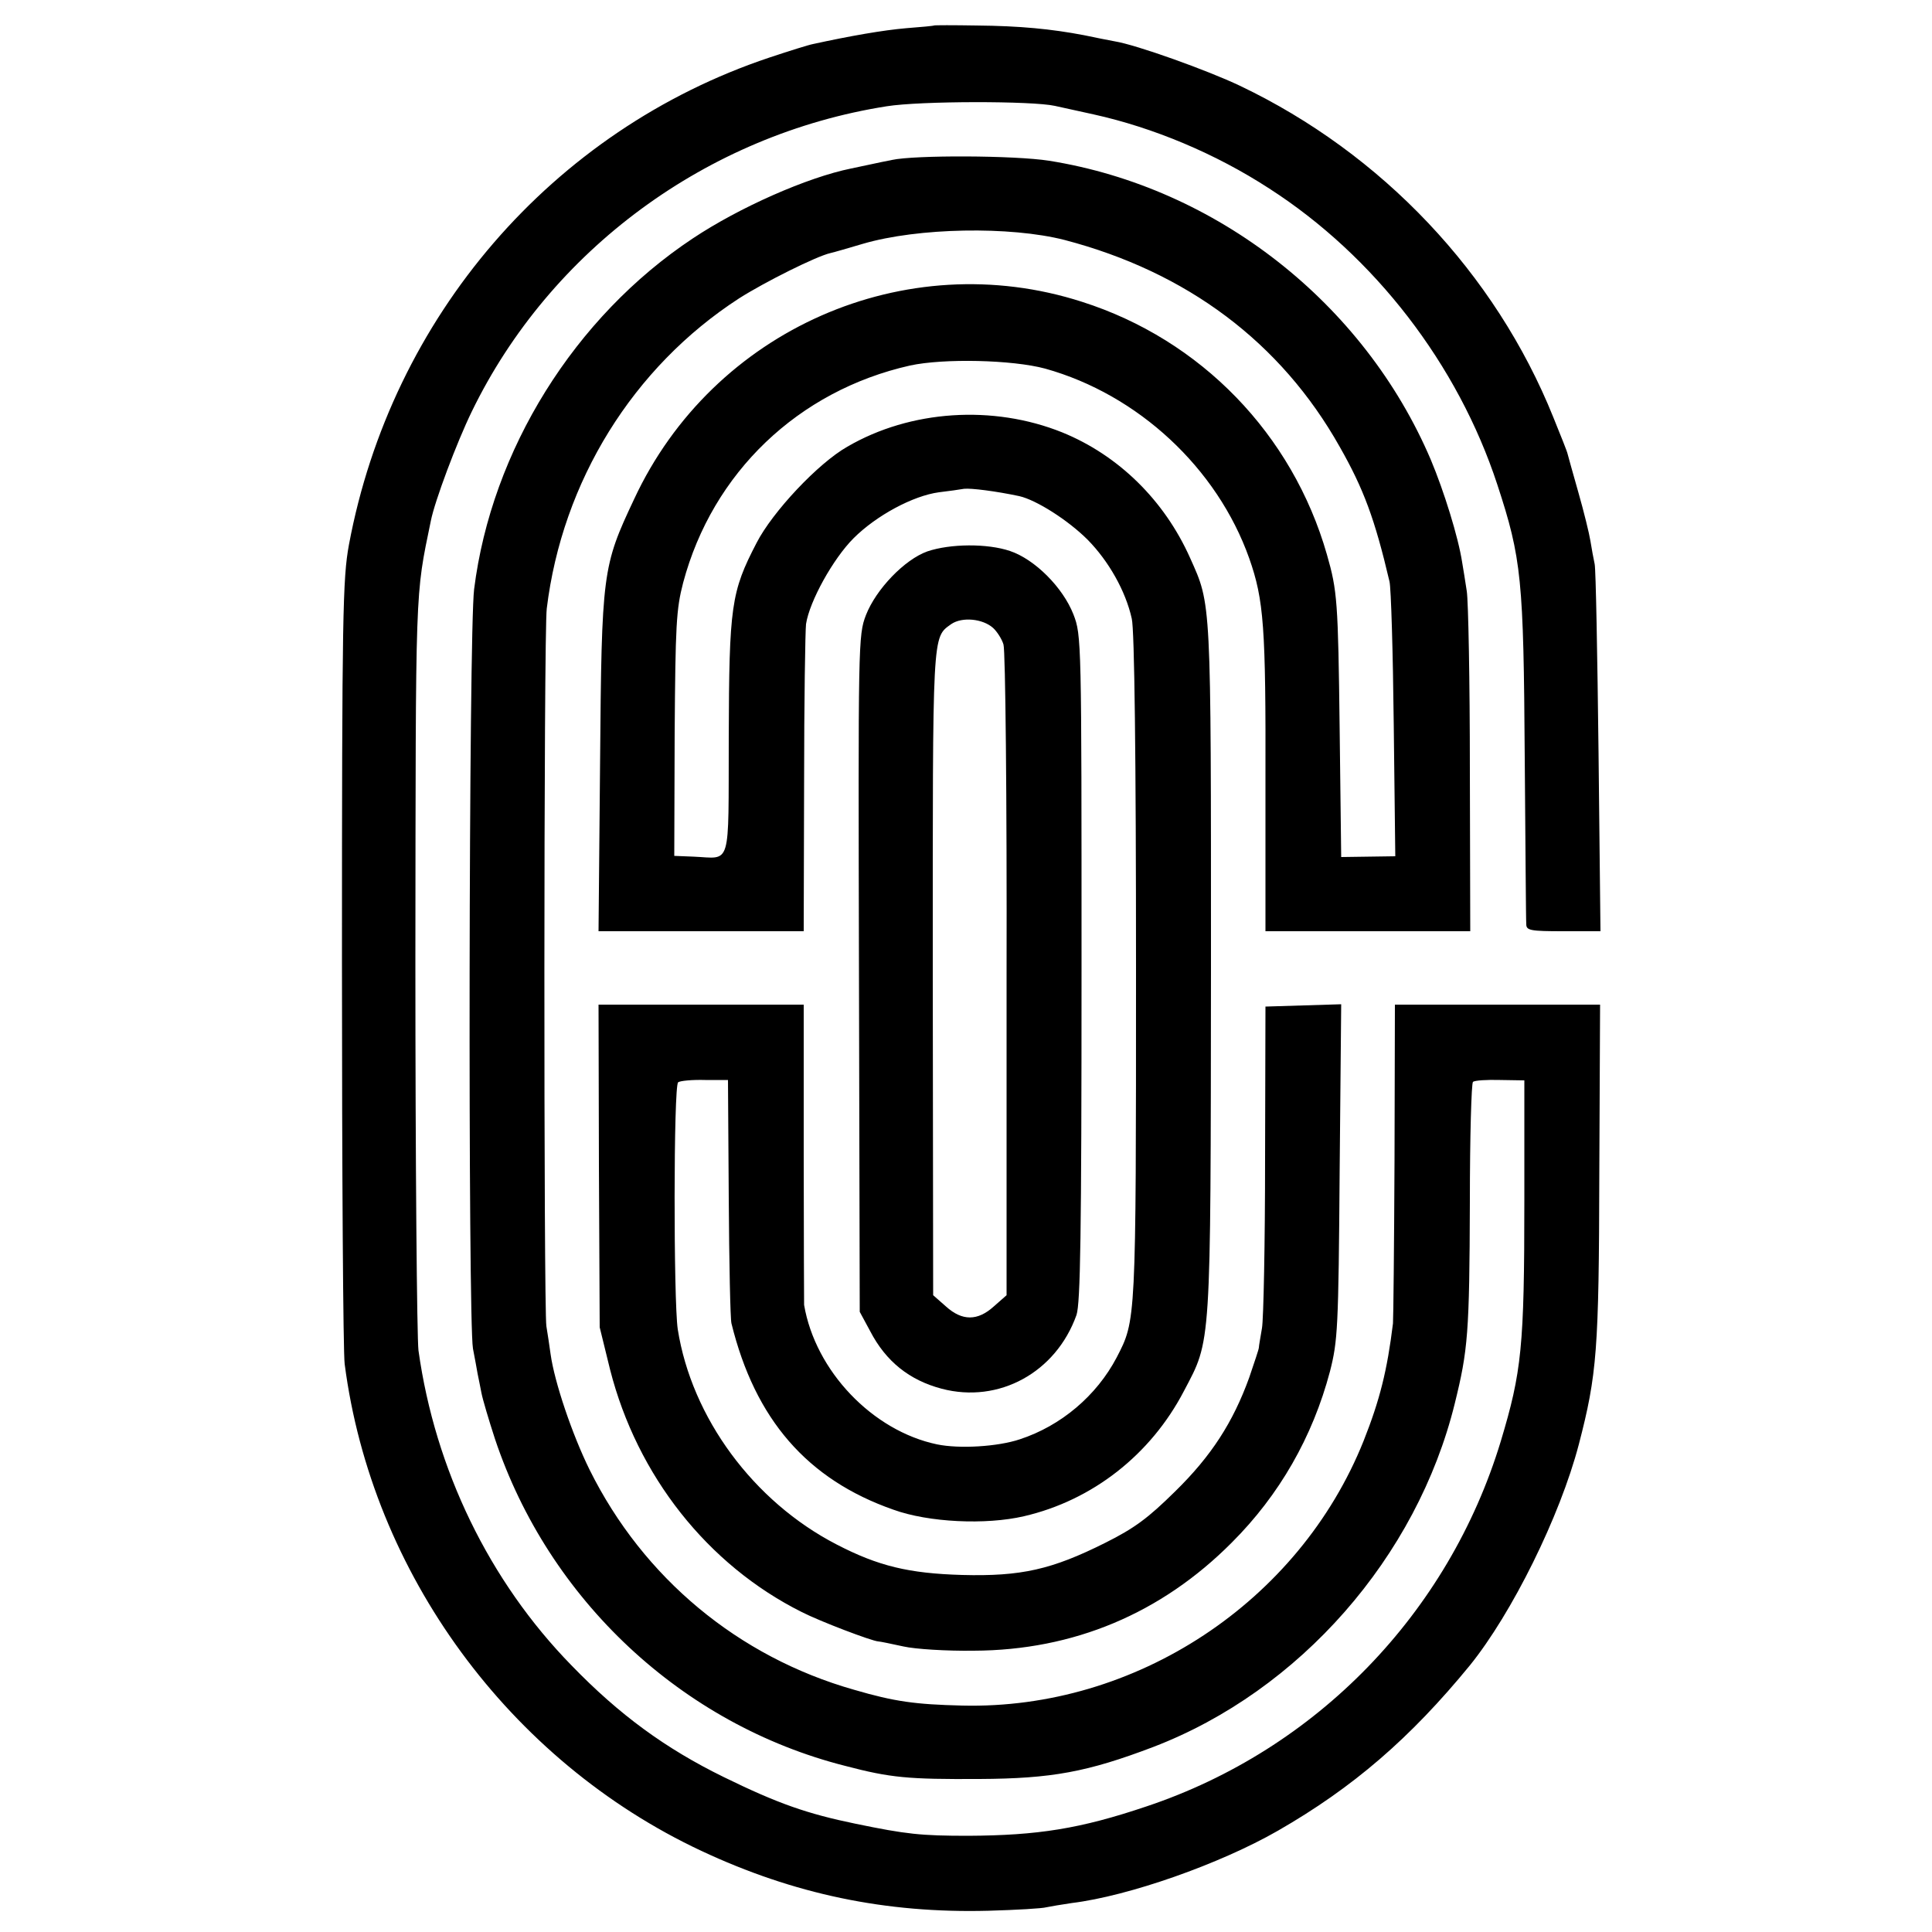
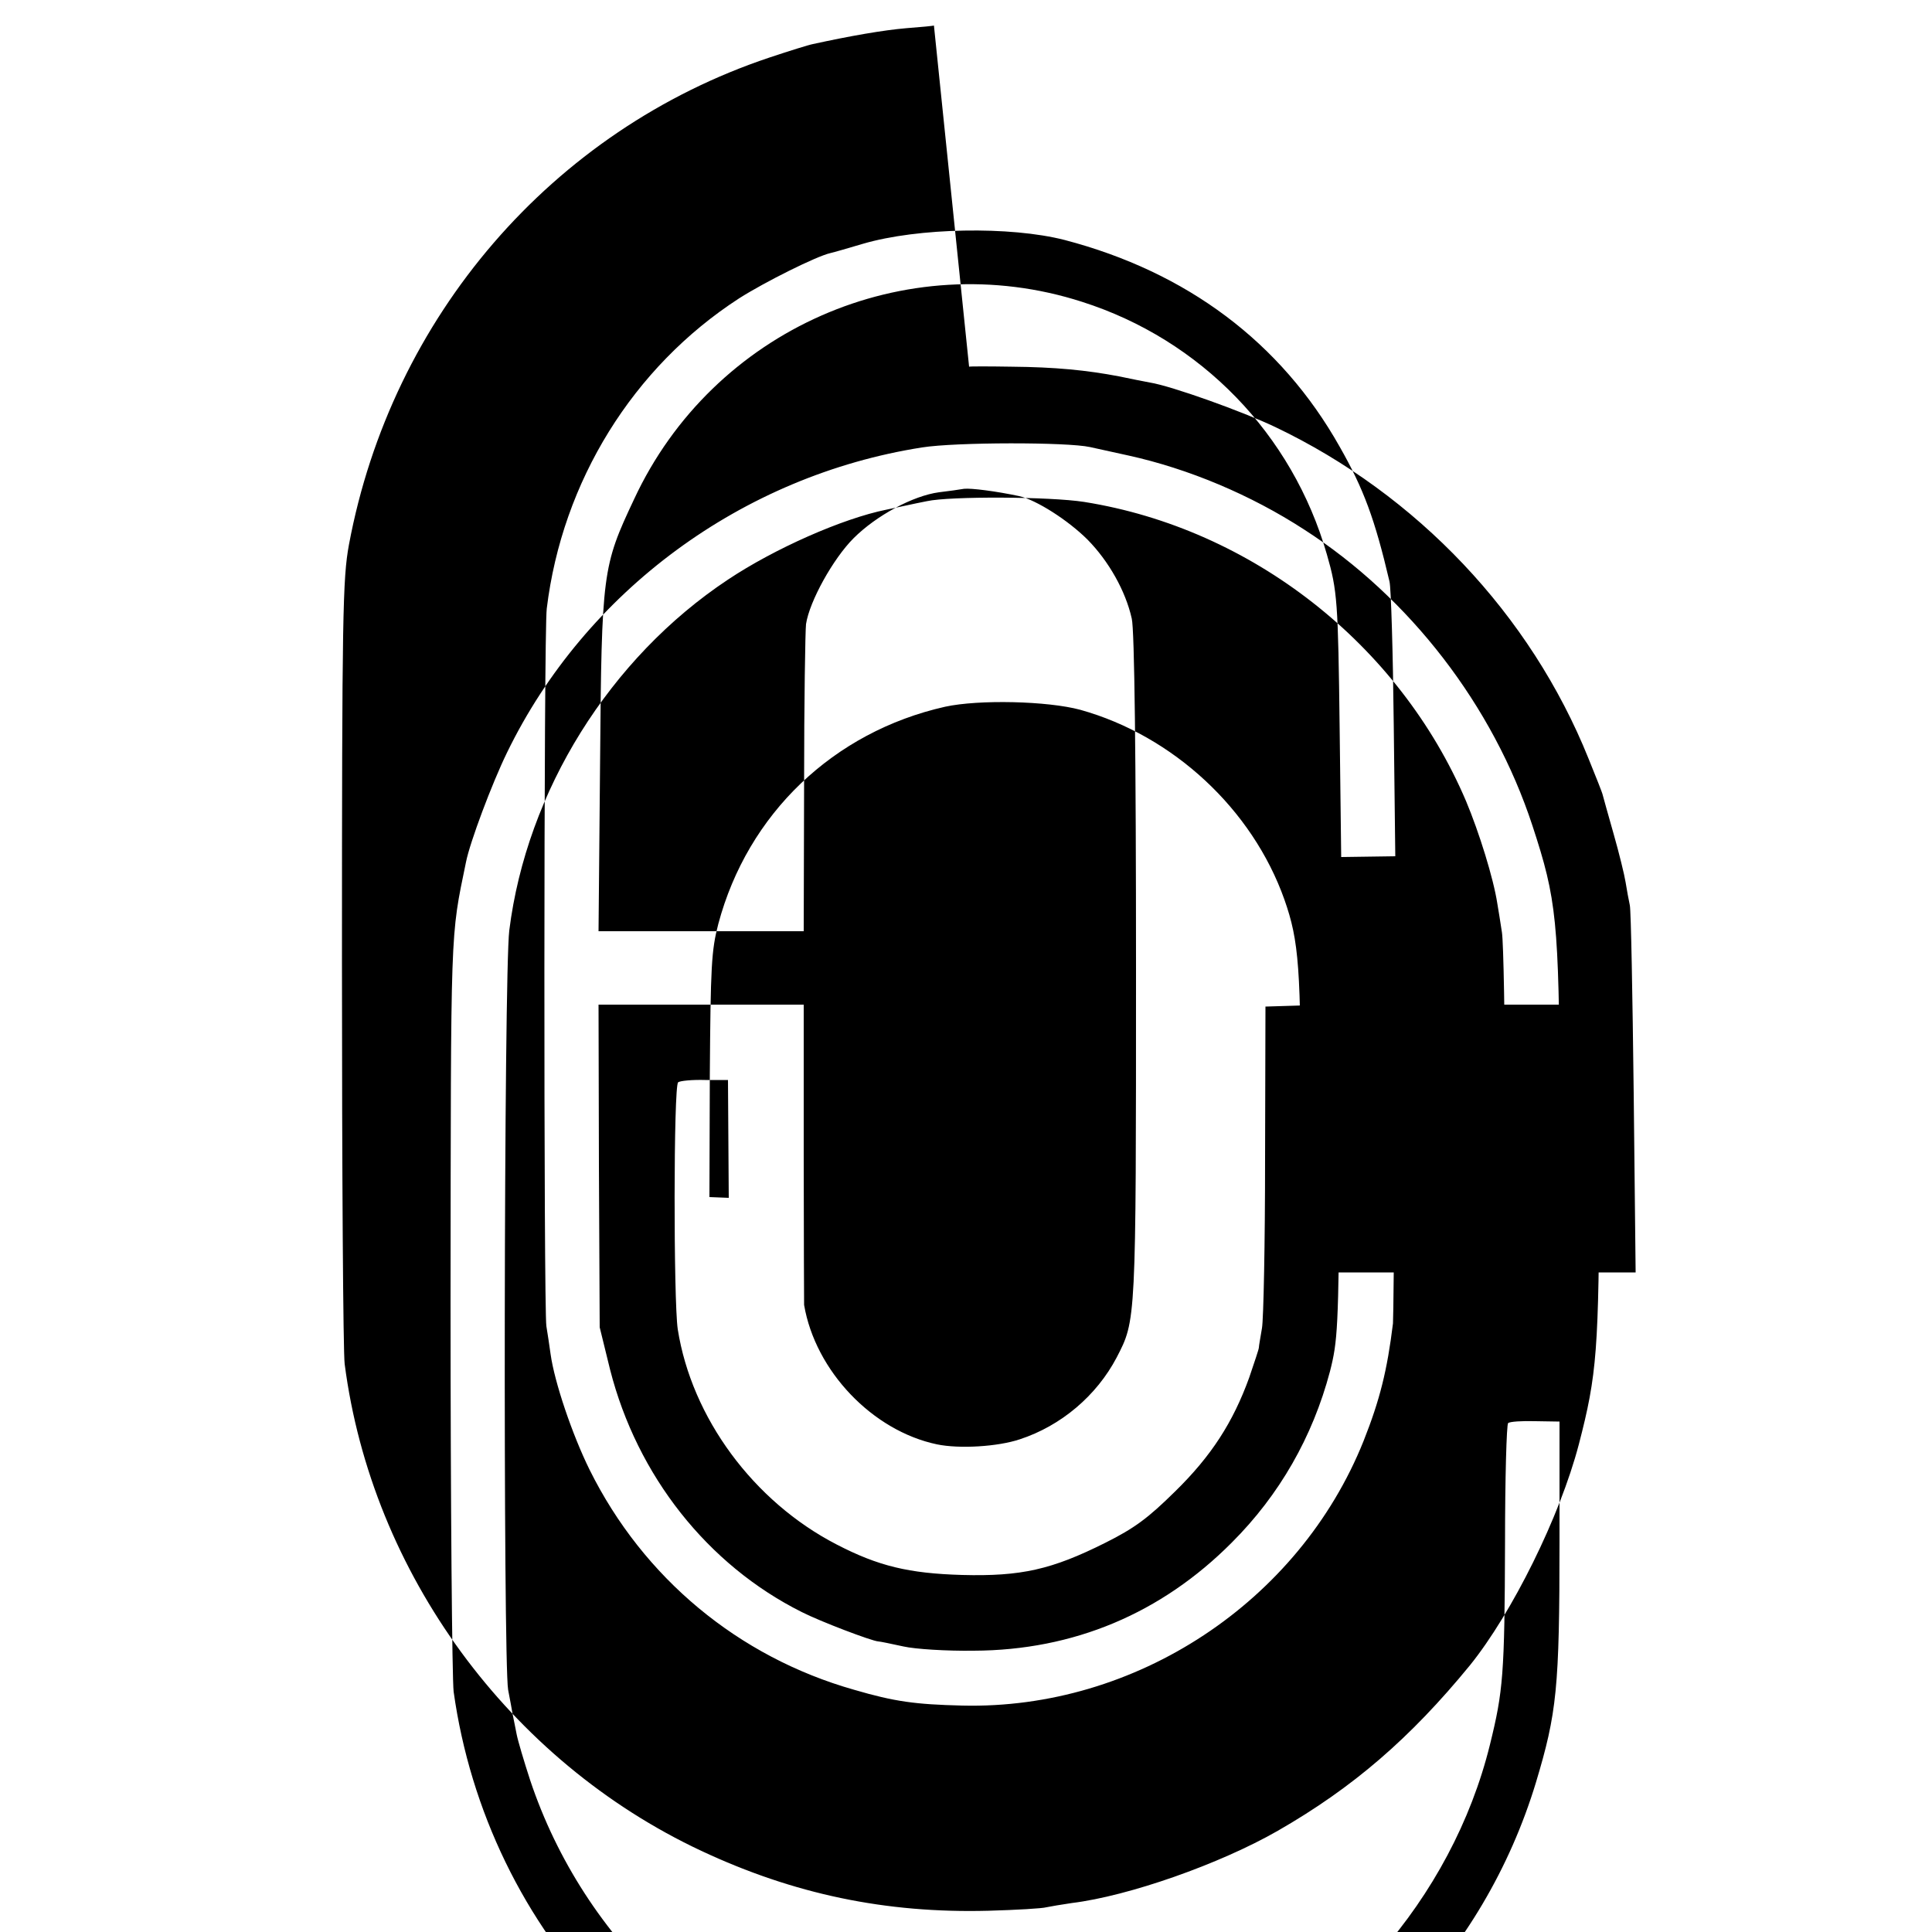
<svg xmlns="http://www.w3.org/2000/svg" version="1.0" width="500pt" height="500pt" viewBox="0 0 500 500" preserveAspectRatio="xMidYMid meet">
  <g transform="translate(0,500) scale(0.1,-0.1)" fill="#000000" stroke="none">
-     <path d="M2417 4934 c-1 -1 -33 -4 -72 -7 -59 -5 -145 -20 -241 -41 -11 -2 -62 -18 -113 -35 -562 -188 -978 -671 -1088 -1261 -16 -87 -18 -180 -18 -1080 0 -542 3 -1010 7 -1040 70 -541 426 -1027 923 -1260 239 -112 477 -162 743 -155 72 2 140 6 150 9 9 2 39 7 66 11 147 18 383 101 533 187 195 112 343 240 497 428 109 135 233 385 282 572 47 181 52 243 53 701 l2 437 -266 0 -265 0 -1 -402 c-1 -222 -3 -412 -4 -423 -15 -122 -34 -198 -76 -304 -167 -417 -590 -696 -1039 -685 -121 3 -174 10 -280 41 -299 85 -545 289 -684 569 -45 91 -91 227 -101 299 -3 22 -8 55 -11 73 -7 45 -7 1796 1 1857 40 329 223 625 498 803 66 42 200 109 236 117 9 2 47 13 84 24 143 42 381 46 522 10 317 -83 560 -265 712 -535 62 -109 91 -187 129 -349 4 -16 9 -183 11 -371 l4 -340 -70 -1 -70 -1 -4 332 c-4 330 -6 357 -33 451 -89 311 -326 556 -634 654 -457 147 -955 -72 -1159 -511 -82 -174 -84 -188 -88 -680 l-4 -438 265 0 266 0 1 383 c0 210 3 396 5 412 9 59 70 169 123 222 59 59 154 110 221 119 25 3 54 7 65 9 18 2 82 -6 143 -19 44 -10 126 -62 177 -113 54 -55 98 -132 114 -204 7 -28 11 -360 11 -904 0 -920 0 -911 -50 -1008 -52 -99 -144 -177 -251 -212 -57 -19 -156 -25 -214 -13 -167 35 -315 190 -344 361 0 4 -1 180 -1 392 l0 385 -265 0 -266 0 1 -417 2 -418 27 -110 c70 -274 252 -505 496 -627 47 -24 181 -75 198 -76 4 0 33 -6 65 -13 31 -7 113 -12 182 -11 258 1 485 96 668 280 123 123 209 273 254 443 20 79 22 110 25 517 l4 433 -98 -3 -98 -3 -1 -395 c0 -217 -4 -414 -8 -437 -4 -24 -8 -46 -8 -50 0 -5 -12 -39 -25 -78 -42 -116 -98 -203 -192 -295 -70 -69 -105 -95 -181 -133 -138 -69 -217 -87 -370 -83 -138 4 -217 23 -325 79 -215 111 -375 328 -411 557 -11 74 -11 630 1 639 5 4 37 7 70 6 l59 0 2 -305 c1 -168 4 -314 7 -325 61 -248 196 -404 419 -482 91 -33 239 -40 338 -17 177 41 328 159 414 324 71 135 69 103 70 1095 0 961 1 938 -54 1061 -67 150 -186 266 -331 325 -179 72 -393 58 -556 -37 -76 -43 -194 -169 -235 -249 -66 -127 -71 -163 -72 -503 -1 -344 8 -313 -91 -309 l-50 2 1 315 c2 283 4 323 22 392 76 285 298 497 587 562 87 19 265 15 350 -8 240 -67 445 -257 528 -491 38 -108 43 -178 42 -577 l0 -388 265 0 265 0 -1 418 c0 229 -4 437 -8 462 -4 25 -9 59 -12 75 -10 65 -47 184 -81 265 -173 406 -555 705 -988 774 -89 14 -348 15 -407 2 -16 -3 -39 -8 -53 -11 -14 -3 -37 -8 -52 -11 -114 -23 -290 -101 -410 -181 -306 -203 -521 -548 -566 -908 -14 -112 -16 -1887 -3 -1965 5 -25 10 -54 12 -65 2 -11 7 -33 10 -50 3 -16 19 -70 35 -119 139 -416 484 -739 906 -846 118 -31 163 -35 348 -34 187 1 279 18 450 83 378 145 682 491 780 889 34 138 38 181 39 522 0 168 4 307 8 310 4 4 36 6 70 5 l63 -1 0 -310 c0 -381 -7 -444 -61 -624 -135 -445 -477 -798 -917 -945 -172 -58 -281 -75 -461 -76 -123 0 -160 4 -291 31 -126 26 -201 52 -342 121 -151 74 -270 161 -394 289 -213 218 -353 507 -396 815 -4 33 -8 485 -8 1005 1 987 -1 943 40 1142 10 51 67 203 106 283 203 418 609 717 1074 790 88 14 377 14 435 1 14 -3 59 -13 100 -22 154 -34 315 -101 455 -192 272 -175 488 -455 590 -766 63 -192 68 -245 71 -706 2 -228 3 -423 4 -432 0 -16 11 -18 96 -18 l96 0 -5 463 c-3 254 -7 473 -10 487 -3 14 -8 41 -11 60 -3 19 -17 76 -31 125 -14 50 -27 95 -28 100 -1 6 -18 48 -37 95 -150 373 -444 683 -811 858 -84 40 -268 106 -324 115 -16 3 -52 10 -80 16 -84 16 -165 24 -278 25 -59 1 -109 1 -110 0z" />
-     <path d="M2400 3573 c-59 -21 -133 -98 -159 -165 -20 -52 -20 -71 -18 -928 l2 -875 27 -50 c41 -79 102 -127 185 -149 148 -39 296 42 349 191 10 31 13 202 13 898 0 848 0 861 -21 915 -27 69 -99 142 -164 164 -59 20 -155 19 -214 -1z m170 -198 c10 -9 23 -29 27 -43 5 -15 9 -400 8 -855 l0 -829 -33 -29 c-42 -38 -82 -38 -124 0 l-33 29 -1 834 c0 890 -2 867 48 903 28 19 81 14 108 -10z" />
+     <path d="M2417 4934 c-1 -1 -33 -4 -72 -7 -59 -5 -145 -20 -241 -41 -11 -2 -62 -18 -113 -35 -562 -188 -978 -671 -1088 -1261 -16 -87 -18 -180 -18 -1080 0 -542 3 -1010 7 -1040 70 -541 426 -1027 923 -1260 239 -112 477 -162 743 -155 72 2 140 6 150 9 9 2 39 7 66 11 147 18 383 101 533 187 195 112 343 240 497 428 109 135 233 385 282 572 47 181 52 243 53 701 l2 437 -266 0 -265 0 -1 -402 c-1 -222 -3 -412 -4 -423 -15 -122 -34 -198 -76 -304 -167 -417 -590 -696 -1039 -685 -121 3 -174 10 -280 41 -299 85 -545 289 -684 569 -45 91 -91 227 -101 299 -3 22 -8 55 -11 73 -7 45 -7 1796 1 1857 40 329 223 625 498 803 66 42 200 109 236 117 9 2 47 13 84 24 143 42 381 46 522 10 317 -83 560 -265 712 -535 62 -109 91 -187 129 -349 4 -16 9 -183 11 -371 l4 -340 -70 -1 -70 -1 -4 332 c-4 330 -6 357 -33 451 -89 311 -326 556 -634 654 -457 147 -955 -72 -1159 -511 -82 -174 -84 -188 -88 -680 l-4 -438 265 0 266 0 1 383 c0 210 3 396 5 412 9 59 70 169 123 222 59 59 154 110 221 119 25 3 54 7 65 9 18 2 82 -6 143 -19 44 -10 126 -62 177 -113 54 -55 98 -132 114 -204 7 -28 11 -360 11 -904 0 -920 0 -911 -50 -1008 -52 -99 -144 -177 -251 -212 -57 -19 -156 -25 -214 -13 -167 35 -315 190 -344 361 0 4 -1 180 -1 392 l0 385 -265 0 -266 0 1 -417 2 -418 27 -110 c70 -274 252 -505 496 -627 47 -24 181 -75 198 -76 4 0 33 -6 65 -13 31 -7 113 -12 182 -11 258 1 485 96 668 280 123 123 209 273 254 443 20 79 22 110 25 517 l4 433 -98 -3 -98 -3 -1 -395 c0 -217 -4 -414 -8 -437 -4 -24 -8 -46 -8 -50 0 -5 -12 -39 -25 -78 -42 -116 -98 -203 -192 -295 -70 -69 -105 -95 -181 -133 -138 -69 -217 -87 -370 -83 -138 4 -217 23 -325 79 -215 111 -375 328 -411 557 -11 74 -11 630 1 639 5 4 37 7 70 6 l59 0 2 -305 l-50 2 1 315 c2 283 4 323 22 392 76 285 298 497 587 562 87 19 265 15 350 -8 240 -67 445 -257 528 -491 38 -108 43 -178 42 -577 l0 -388 265 0 265 0 -1 418 c0 229 -4 437 -8 462 -4 25 -9 59 -12 75 -10 65 -47 184 -81 265 -173 406 -555 705 -988 774 -89 14 -348 15 -407 2 -16 -3 -39 -8 -53 -11 -14 -3 -37 -8 -52 -11 -114 -23 -290 -101 -410 -181 -306 -203 -521 -548 -566 -908 -14 -112 -16 -1887 -3 -1965 5 -25 10 -54 12 -65 2 -11 7 -33 10 -50 3 -16 19 -70 35 -119 139 -416 484 -739 906 -846 118 -31 163 -35 348 -34 187 1 279 18 450 83 378 145 682 491 780 889 34 138 38 181 39 522 0 168 4 307 8 310 4 4 36 6 70 5 l63 -1 0 -310 c0 -381 -7 -444 -61 -624 -135 -445 -477 -798 -917 -945 -172 -58 -281 -75 -461 -76 -123 0 -160 4 -291 31 -126 26 -201 52 -342 121 -151 74 -270 161 -394 289 -213 218 -353 507 -396 815 -4 33 -8 485 -8 1005 1 987 -1 943 40 1142 10 51 67 203 106 283 203 418 609 717 1074 790 88 14 377 14 435 1 14 -3 59 -13 100 -22 154 -34 315 -101 455 -192 272 -175 488 -455 590 -766 63 -192 68 -245 71 -706 2 -228 3 -423 4 -432 0 -16 11 -18 96 -18 l96 0 -5 463 c-3 254 -7 473 -10 487 -3 14 -8 41 -11 60 -3 19 -17 76 -31 125 -14 50 -27 95 -28 100 -1 6 -18 48 -37 95 -150 373 -444 683 -811 858 -84 40 -268 106 -324 115 -16 3 -52 10 -80 16 -84 16 -165 24 -278 25 -59 1 -109 1 -110 0z" />
  </g>
</svg>